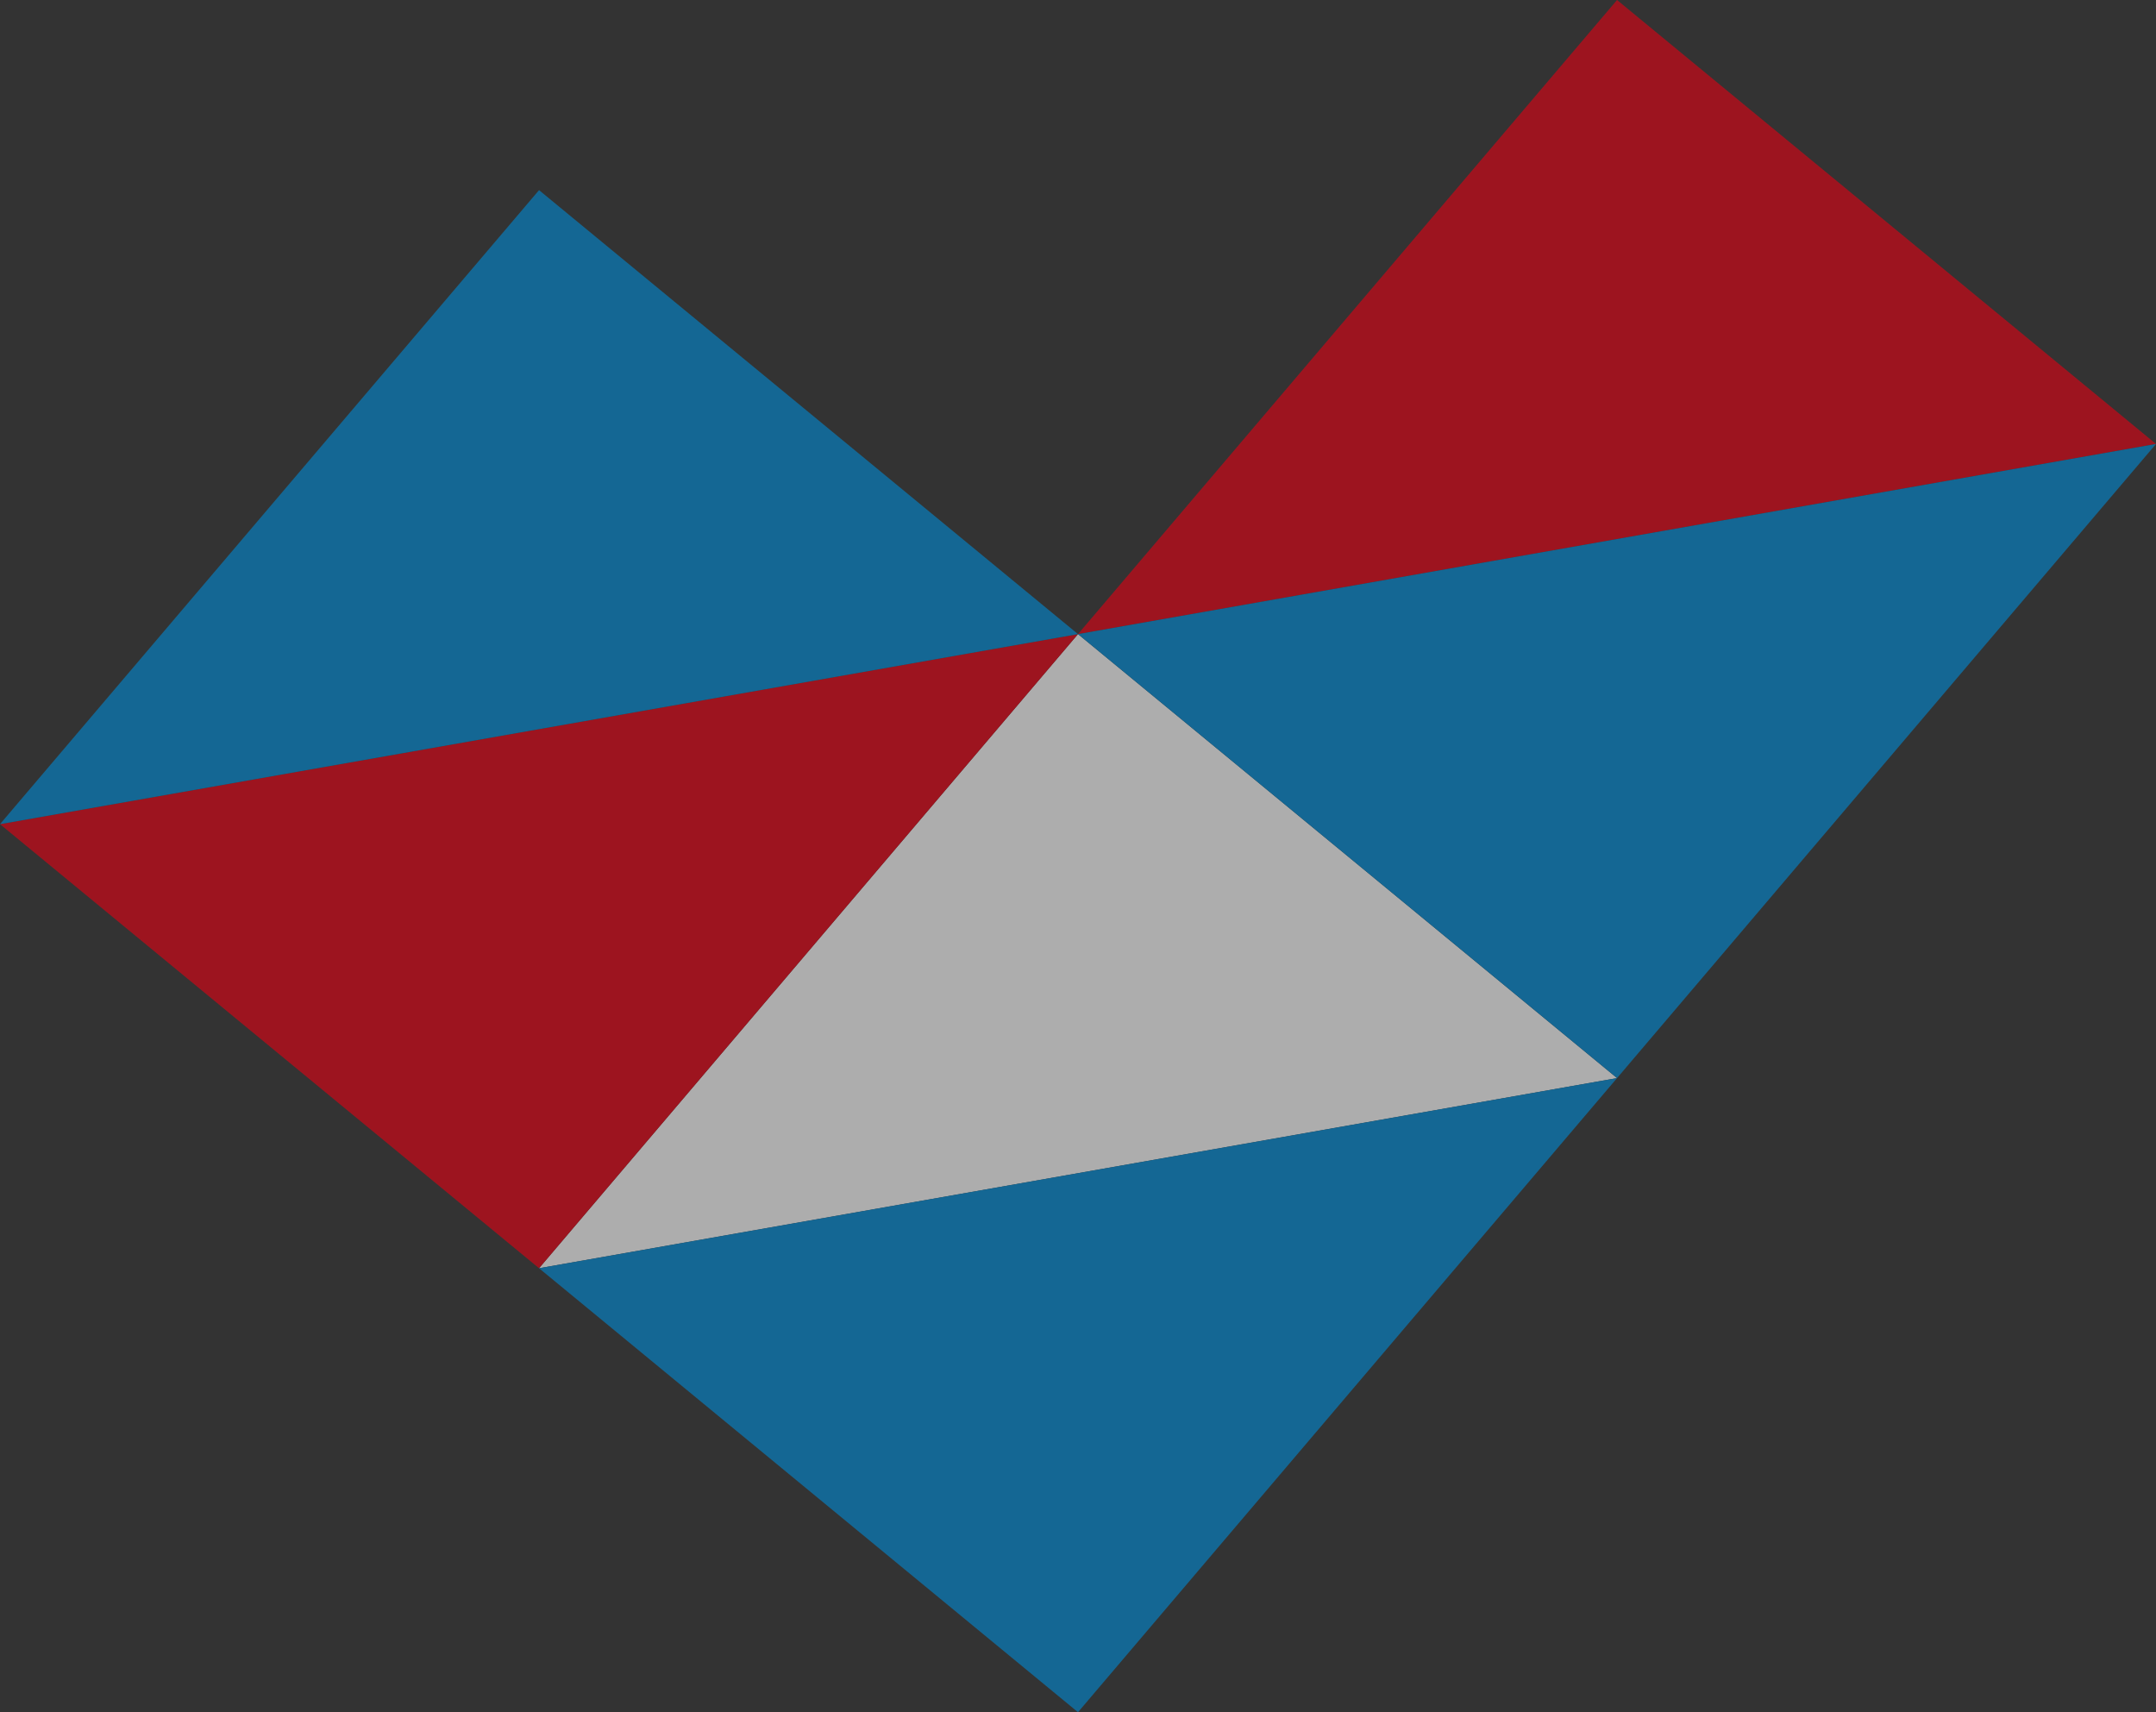
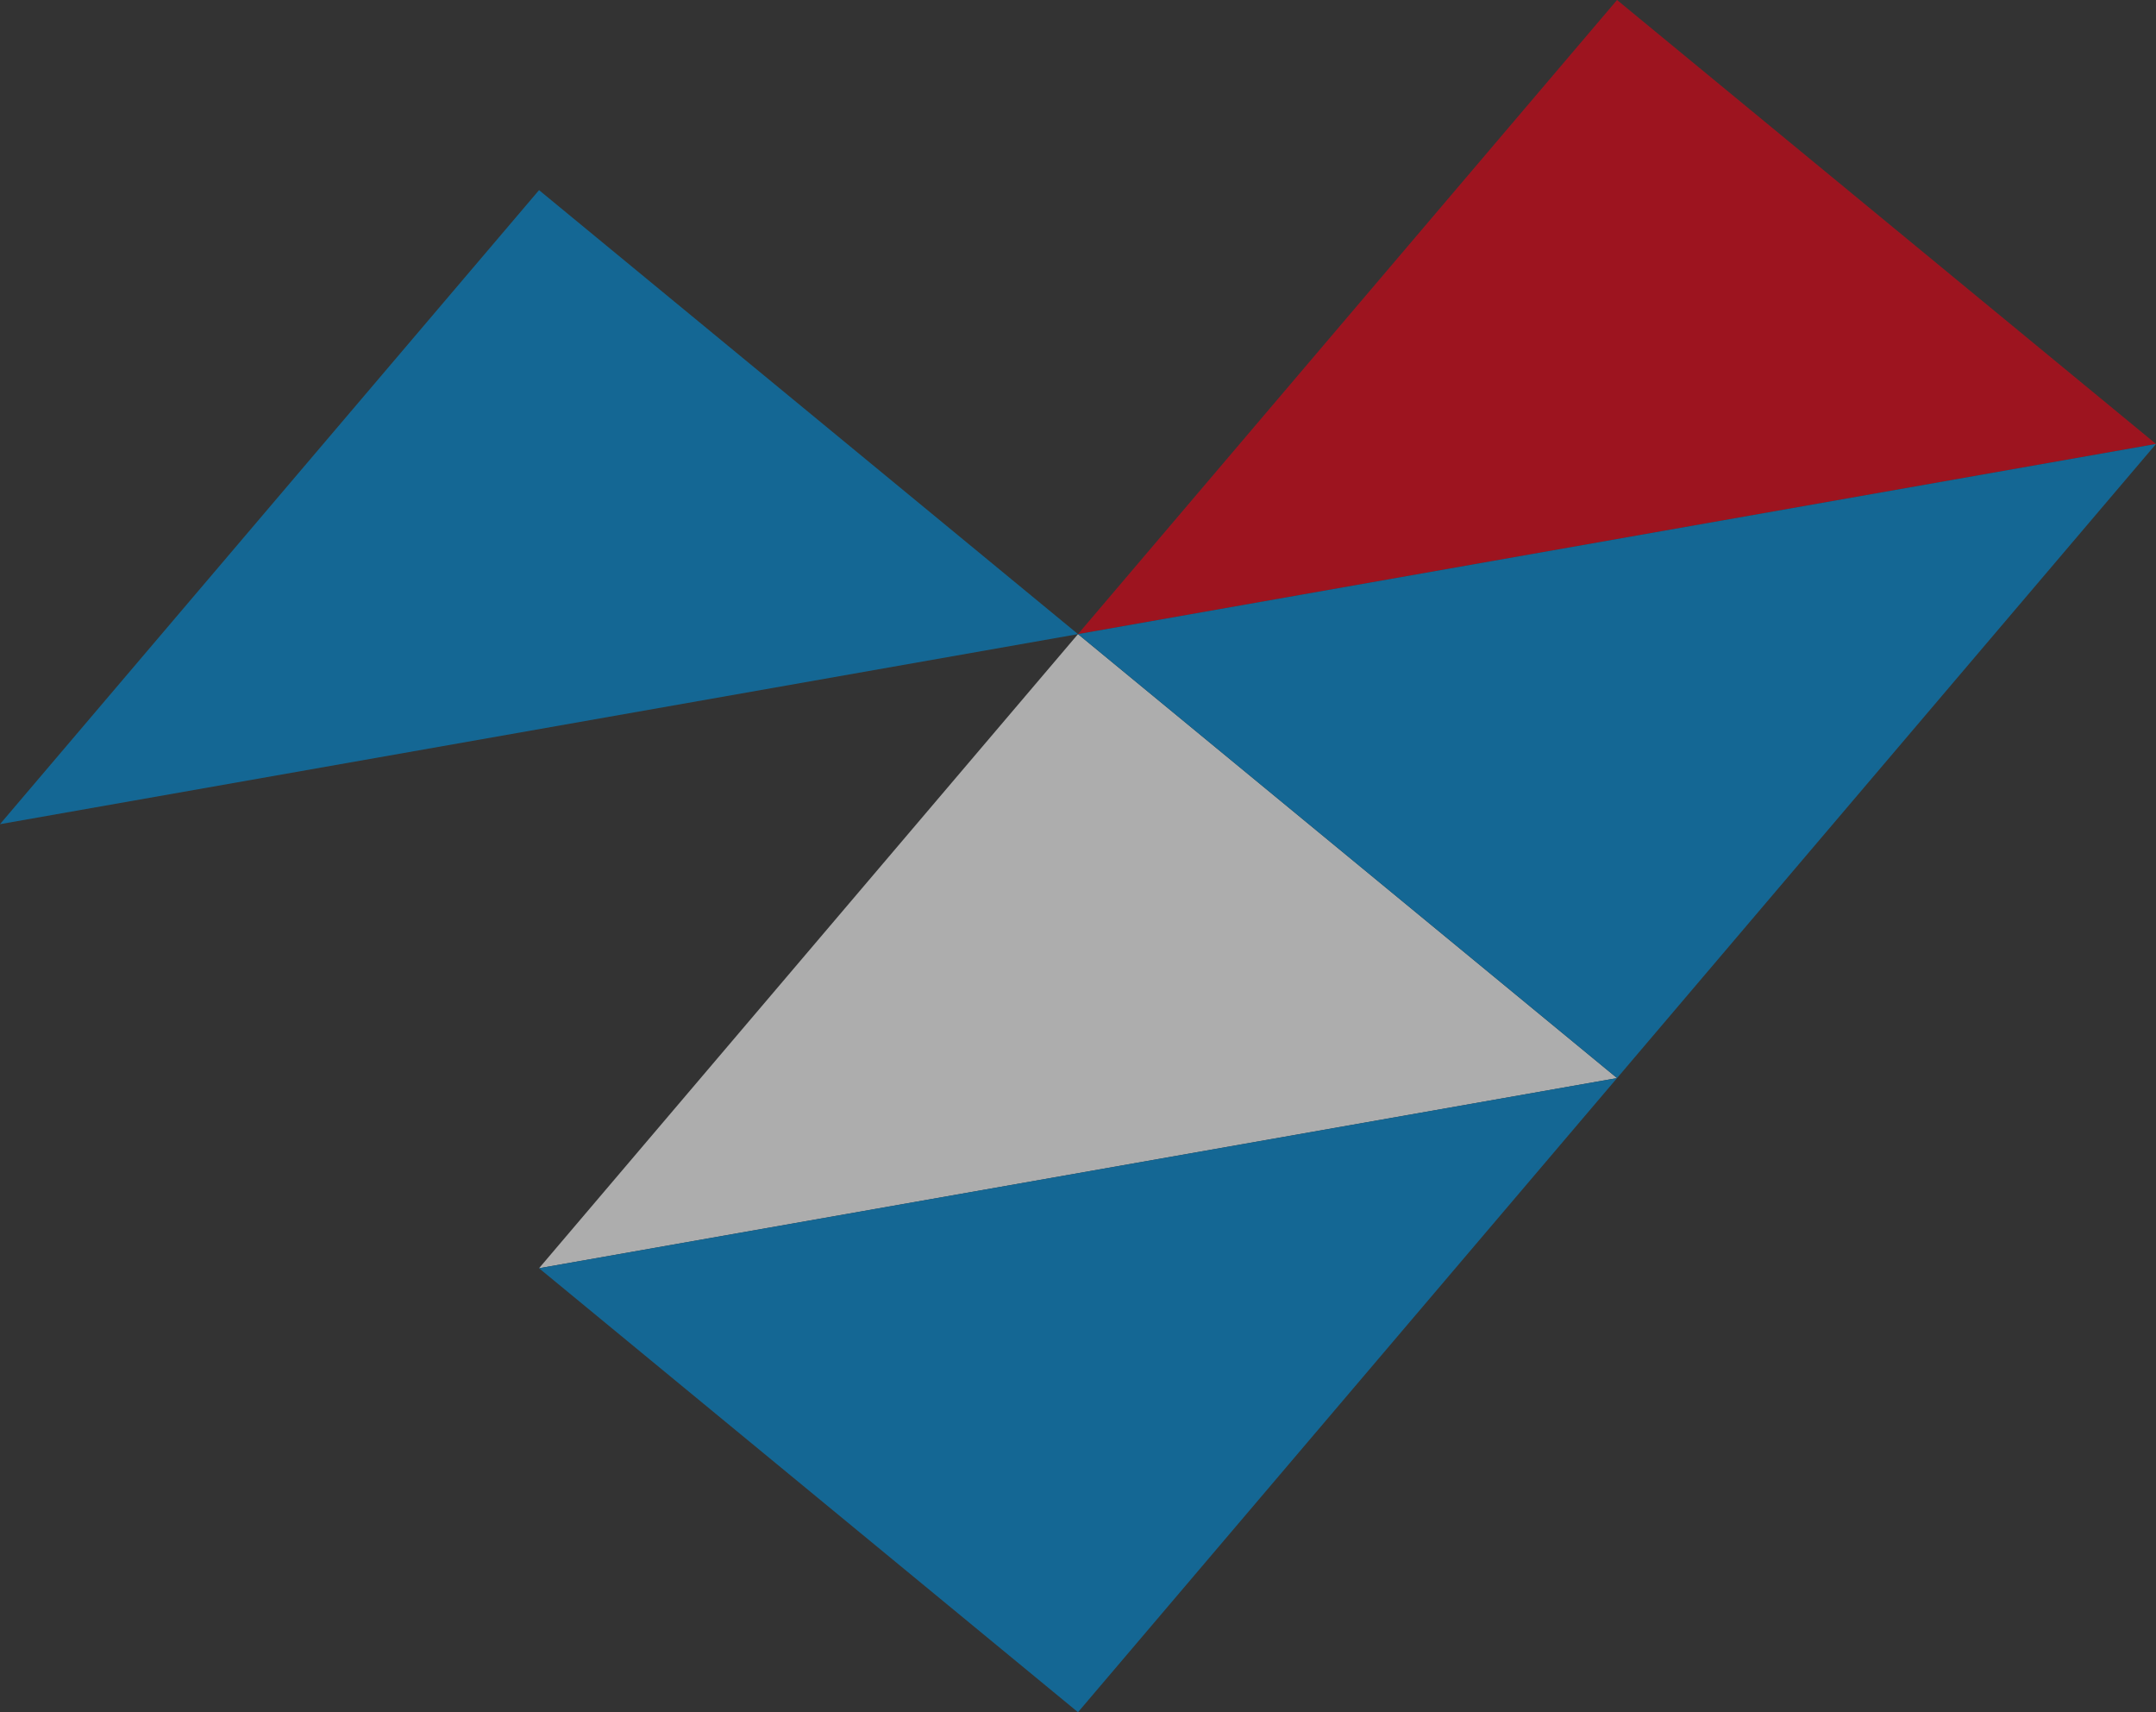
<svg xmlns="http://www.w3.org/2000/svg" viewBox="0 0 251.86 200">
  <rect x="0" y="0" width="251.86" height="200" fill="#333333" stroke="none" />
  <defs>
    <style>.cls-1{fill:#e50012;}.cls-1,.cls-2,.cls-3{stroke-width:0px;}.cls-4{mix-blend-mode:screen;opacity:.6;}.cls-2{fill:#008bd5;}.cls-5{isolation:isolate;}.cls-3{fill:#fff;}</style>
  </defs>
  <g class="cls-5">
    <g id="_レイヤー_2">
      <g id="_レイヤー_1-2">
        <g class="cls-4">
          <polygon class="cls-3" points="62.97 148.14 125.93 74.07 188.9 125.93 62.97 148.14" />
          <polygon class="cls-2" points="188.9 125.93 125.93 200 62.97 148.14 188.9 125.93" />
-           <polygon class="cls-1" points="125.93 74.07 62.97 148.14 0 96.27 125.93 74.07" />
          <polygon class="cls-2" points="0 96.27 62.97 22.21 125.93 74.07 0 96.27" />
          <polygon class="cls-1" points="125.93 74.07 188.9 0 251.86 51.86 125.93 74.07" />
          <polygon class="cls-2" points="251.86 51.86 188.9 125.93 125.93 74.07 251.86 51.86" />
        </g>
      </g>
    </g>
  </g>
</svg>